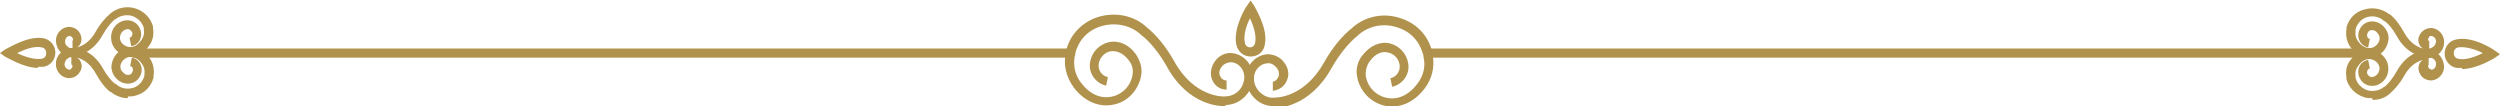
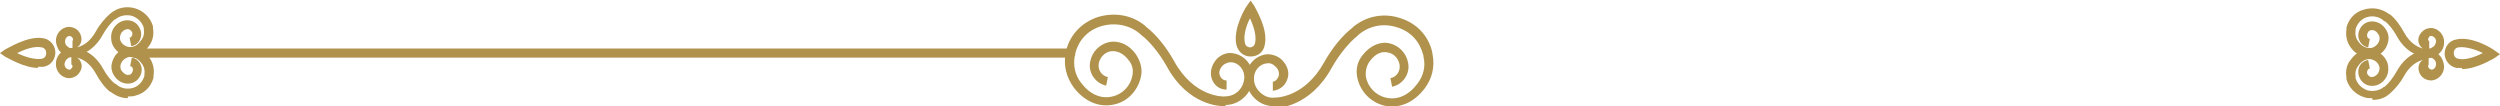
<svg xmlns="http://www.w3.org/2000/svg" width="438" height="18.6" viewBox="0 0 438 18.6">
  <defs>
    <style> .cls-1 { fill: #b0924c; } </style>
  </defs>
  <g>
    <g id="Calque_1">
      <g>
        <g>
          <path class="cls-1" d="M214.9,18.6c-.1,0-.2,0-.4,0-.6,0-6.3,0-10.1-7-1.3-2.3-3-4.4-4.5-5.5l-.2-.2c-1.9-1.6-4.5-2-6.8-1.3-2.3.7-3.9,2.4-4.5,4.7,0,.2,0,.4-.1.5-.3,1.6,0,3.3,1.1,4.7,1.5,2,3.5,2.9,5.5,2.4,1.8-.4,3.2-1.9,3.5-3.7.2-.9,0-1.9-.7-2.7-.9-1.2-2.1-1.7-3.2-1.5-1,.2-1.8,1.1-2,2.1-.2,1.1.5,2.2,1.6,2.4l-.3,1.5c-1.9-.4-3.2-2.3-2.8-4.2.3-1.7,1.6-3,3.2-3.4,1.8-.4,3.6.4,4.8,2.1.8,1.2,1.2,2.6.9,3.9-.5,2.4-2.3,4.4-4.7,4.9-2.6.6-5.2-.5-7.1-3-1.3-1.8-1.8-3.9-1.4-5.9,0-.2,0-.4.1-.6.7-2.8,2.8-4.9,5.5-5.8,2.9-.9,6-.4,8.3,1.5l.2.2c1.7,1.3,3.5,3.5,4.9,6,3.5,6.4,8.7,6.2,8.7,6.2h0s0,0,0,0c.9,0,1.7-.2,2.4-.8.7-.6,1.1-1.4,1.2-2.4.1-1.4-.9-2.7-2.3-2.8-.5,0-1,.2-1.4.5-.6.6-.8,1.2-.6,1.8.2.5.6.9,1.2.9v1.6c-1.3,0-2.2-.8-2.6-1.9-.4-1.2,0-2.5.9-3.5.7-.7,1.7-1.1,2.6-1,2.2.2,3.9,2.2,3.7,4.5-.1,1.3-.7,2.6-1.7,3.4-.9.8-2,1.2-3.2,1.2Z" />
          <path class="cls-1" d="M223.2,18.6c-1.2,0-2.3-.4-3.2-1.2-1-.9-1.6-2.1-1.7-3.4-.2-2.3,1.5-4.3,3.7-4.5.9,0,1.9.3,2.6,1,1,1,1.4,2.3.9,3.5-.4,1.1-1.4,1.8-2.5,1.9v-1.6c.4,0,.8-.4,1-.9.2-.6,0-1.3-.6-1.8-.4-.4-.9-.6-1.4-.5-1.4.1-2.4,1.4-2.3,2.8,0,.9.5,1.8,1.2,2.4.7.6,1.5.9,2.4.8h0s0,0,0,0c.2,0,5.2.1,8.7-6.2,1.4-2.5,3.2-4.7,4.9-6l.2-.2c2.3-1.9,5.4-2.5,8.3-1.5,2.8.9,4.8,3,5.5,5.8,0,.2.1.4.1.6.4,2.1-.1,4.2-1.4,5.9-1.9,2.5-4.5,3.6-7.1,3-2.4-.6-4.2-2.5-4.7-4.9-.3-1.4,0-2.8.9-3.9,1.3-1.7,3.1-2.5,4.8-2.1,1.6.4,2.9,1.7,3.2,3.4.4,1.9-.9,3.8-2.8,4.2l-.3-1.5c1.1-.2,1.8-1.3,1.6-2.4-.2-1.1-1-1.9-2-2.1-1.2-.3-2.3.3-3.2,1.5-.6.8-.8,1.8-.7,2.7.3,1.8,1.7,3.3,3.5,3.7,2,.5,4-.4,5.5-2.4,1.1-1.4,1.5-3.1,1.1-4.7,0-.2,0-.4-.1-.5-.6-2.3-2.2-4-4.5-4.7-2.4-.8-4.9-.3-6.8,1.3l-.2.2c-1.5,1.2-3.2,3.3-4.5,5.6-3.8,6.9-9.5,7.1-10.1,7-.1,0-.2,0-.4,0Z" />
          <path class="cls-1" d="M219.1,9.9c-1.2,0-2.2-.8-2.5-2.1h0c-.6-2.9,1.7-6.6,1.8-6.7l.7-1,.7,1c0,.2,2.4,3.8,1.8,6.7-.2,1.3-1.2,2.1-2.5,2.1ZM218.1,7.5c.1.6.6.8.9.8s.8-.2.9-.8c.3-1.4-.4-3.2-.9-4.3-.6,1.2-1.2,2.9-.9,4.3h0Z" />
        </g>
        <g>
          <path class="cls-1" d="M431.4,11.9c-.3,0-.6,0-1,0-1.2-.2-2.1-1.3-2.1-2.5s.8-2.3,2.1-2.5h0c2.9-.6,6.5,1.8,6.6,1.9l1,.7-1,.7c-.1,0-3,1.9-5.7,1.9ZM430.7,8.3c-.6.1-.8.6-.8,1s.2.9.8,1c1.3.3,3.1-.4,4.3-1-1.2-.6-3-1.2-4.3-1h0Z" />
          <path class="cls-1" d="M425.4,10c0,0-.1,0-.2,0h0c-.5,0-3.4-.2-5.3-3.7-.6-1.1-1.4-2.1-2.1-2.6h-.1c-.8-.8-2-1-3-.7-1,.3-1.7,1.1-2,2.1,0,0,0,.2,0,.2-.1.7,0,1.4.5,2,.6.9,1.5,1.2,2.3,1.1.7-.2,1.3-.8,1.4-1.5,0-.4,0-.7-.3-1-.3-.5-.8-.7-1.2-.6-.4,0-.6.4-.7.8,0,.3.1.7.5.7l-.3,1.5c-1.2-.2-1.9-1.4-1.7-2.5.2-1,.9-1.8,1.9-2,1-.2,2.1.2,2.8,1.2.5.7.7,1.5.5,2.3-.3,1.4-1.3,2.4-2.6,2.7-1.4.3-2.9-.3-3.9-1.6-.7-.9-1-2.1-.8-3.3,0-.1,0-.2,0-.3.4-1.5,1.5-2.7,3-3.1,1.6-.5,3.2-.2,4.5.8h.1c.9.7,1.8,1.9,2.5,3.2,1.1,2,2.5,2.6,3.3,2.8-.3-.2-.6-.5-.7-.9-.3-.7,0-1.5.6-2.1.4-.4,1-.6,1.6-.6,1.3.1,2.3,1.3,2.2,2.6,0,.8-.4,1.5-1,2-.5.4-1.2.7-1.8.7ZM425.9,6.3c-.1,0-.3,0-.3.2-.2.2-.2.3-.2.5,0,0,.1.2.2.2v1.3c.2,0,.4-.1.7-.3.3-.2.4-.5.5-.9,0-.5-.3-.9-.8-1,0,0,0,0,0,0Z" />
          <path class="cls-1" d="M415.6,17.2c-.5,0-1,0-1.5-.2-1.5-.5-2.6-1.7-3-3.1,0-.1,0-.2,0-.3-.2-1.1,0-2.3.8-3.2,1-1.4,2.5-2,3.9-1.6,1.3.3,2.4,1.4,2.6,2.7.1.8,0,1.6-.5,2.3-.7,1-1.8,1.4-2.8,1.2-1-.2-1.7-1-1.9-2-.2-1.2.5-2.3,1.7-2.5l.3,1.5c-.3,0-.5.4-.5.7,0,.4.4.7.7.8.4,0,.8-.1,1.2-.6.2-.3.3-.7.3-1-.1-.8-.7-1.3-1.4-1.5-.8-.2-1.7.2-2.3,1.1-.5.6-.6,1.3-.5,2,0,0,0,.2,0,.2.3,1,1,1.7,2,2.1,1,.3,2.2.1,3-.6h.1c.7-.6,1.5-1.6,2.1-2.7,2-3.6,4.9-3.7,5.3-3.7.7,0,1.5.2,2,.7.6.5.9,1.2,1,2,.1,1.3-.9,2.5-2.2,2.6-.6,0-1.2-.2-1.6-.6-.6-.6-.8-1.4-.6-2.1.1-.4.4-.7.7-.9-.8.2-2.2.8-3.3,2.8-.7,1.3-1.7,2.4-2.5,3.1h0c-.9.8-1.9,1.1-3,1.1ZM425.5,10v1.3s0,.1-.1.2c0,.1,0,.3.2.5.1.1.3.2.4.2.5,0,.8-.5.8-1,0-.4-.2-.7-.5-.9-.2-.2-.5-.3-.8-.3Z" />
        </g>
-         <rect class="cls-1" x="250.6" y="8.5" width="164.1" height="1.6" />
        <g>
          <g>
            <path class="cls-1" d="M6.7,11.9c-2.6,0-5.5-1.9-5.7-1.9l-1-.7,1-.7c.2,0,3.8-2.4,6.6-1.9h0c1.2.2,2.1,1.3,2.1,2.5s-.8,2.3-2.1,2.5c-.3,0-.6,0-1,0ZM3,9.3c1.2.6,3,1.2,4.3,1,.6-.1.8-.6.8-1s-.2-.9-.8-1h0c-1.3-.3-3.1.4-4.3,1Z" />
            <path class="cls-1" d="M12.6,10c-.7,0-1.3-.2-1.8-.7-.6-.5-.9-1.2-1-2-.1-1.3.9-2.5,2.2-2.6.6,0,1.2.2,1.6.6.6.6.8,1.4.6,2.1-.1.4-.4.7-.7.9.8-.2,2.2-.8,3.3-2.8.7-1.3,1.7-2.4,2.5-3.1h0c1.3-1.1,2.9-1.4,4.5-.9,1.5.5,2.6,1.7,3,3.1,0,.1,0,.2,0,.3.2,1.1,0,2.3-.8,3.3-1,1.4-2.5,2-3.9,1.6-1.3-.3-2.4-1.4-2.6-2.7-.1-.8,0-1.6.5-2.3.7-1,1.8-1.4,2.8-1.2,1,.2,1.7,1,1.9,2,.2,1.2-.5,2.3-1.7,2.5l-.3-1.5c.3,0,.5-.4.5-.7,0-.4-.4-.7-.7-.8-.4,0-.8.1-1.2.6-.2.3-.3.7-.3,1,.1.8.7,1.3,1.4,1.5.8.2,1.7-.2,2.3-1.1.5-.6.6-1.3.5-2,0,0,0-.2,0-.2-.3-1-1-1.7-2-2.1-1-.3-2.2-.1-3,.6h-.1c-.7.6-1.5,1.6-2.1,2.7-2,3.6-4.9,3.7-5.3,3.7,0,0-.1,0-.2,0ZM12.2,6.3s0,0,0,0c-.5,0-.8.5-.8,1,0,.4.2.7.5.9.2.2.5.3.8.3v-1.3s0-.1.1-.2c0-.1,0-.3-.2-.5,0,0-.2-.2-.4-.2Z" />
            <path class="cls-1" d="M22.4,17.2c-1.1,0-2.1-.4-3-1.1h-.1c-.9-.7-1.8-1.9-2.5-3.2-1.1-2-2.5-2.6-3.3-2.8.3.2.6.5.7.9.3.7,0,1.5-.6,2.1-.4.4-1,.6-1.6.6-1.3-.1-2.3-1.3-2.2-2.6,0-.8.4-1.5,1-2,.6-.5,1.3-.7,2-.7h0c.5,0,3.4.2,5.3,3.7.6,1.1,1.4,2.1,2.1,2.6h.1c.8.8,2,1,3,.7,1-.3,1.7-1.1,2-2.1,0,0,0-.2,0-.2.1-.7,0-1.4-.5-2-.6-.9-1.5-1.2-2.3-1.1-.7.2-1.3.8-1.4,1.5,0,.4,0,.7.3,1,.4.5.8.7,1.2.6.4,0,.6-.4.7-.8,0-.3-.1-.7-.5-.7l.3-1.5c1.2.2,1.9,1.4,1.7,2.5-.2,1-.9,1.8-1.9,2-1,.2-2.1-.2-2.8-1.2-.5-.7-.7-1.5-.5-2.3.3-1.4,1.3-2.4,2.6-2.7,1.4-.3,2.9.3,3.9,1.6.7.9,1,2.1.8,3.3,0,.1,0,.2,0,.3-.4,1.5-1.5,2.7-3,3.1-.5.2-1,.2-1.5.2ZM12.6,10c-.3,0-.6.1-.8.3-.3.2-.4.5-.5.9,0,.5.3.9.8,1,.1,0,.3,0,.4-.2.2-.2.2-.3.2-.5,0,0-.1-.2-.2-.2v-1.3Z" />
          </g>
          <rect class="cls-1" x="23.3" y="8.5" width="164.1" height="1.6" />
        </g>
      </g>
    </g>
  </g>
</svg>